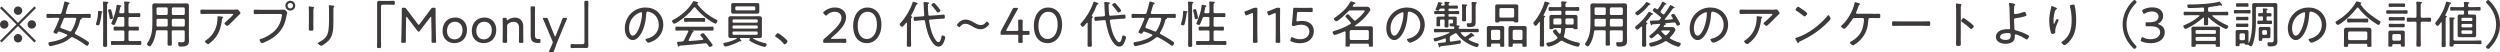
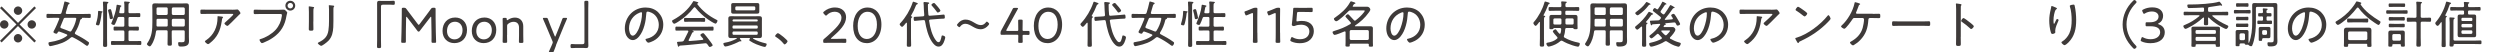
<svg xmlns="http://www.w3.org/2000/svg" id="_レイヤー_2" data-name="レイヤー_2" viewBox="0 0 692.21 14.51">
  <defs>
    <style>
      .cls-1 {
        fill: #3e3a39;
      }
    </style>
  </defs>
  <g id="_レイヤー_1-2" data-name="レイヤー_1">
    <g>
      <path class="cls-1" d="M.45,11.75l-.45-.45,4.55-4.54L0,2.23l.45-.45,4.54,4.55L9.52,1.78l.45.45-4.55,4.54,4.55,4.54-.45.45-4.54-4.55L.45,11.75ZM2.34,6.77c0,.63-.52,1.16-1.16,1.16s-1.18-.52-1.18-1.16.53-1.16,1.18-1.16,1.16.53,1.16,1.16ZM6.15,2.96c0,.62-.5,1.16-1.16,1.16s-1.16-.53-1.16-1.16.53-1.18,1.16-1.18,1.16.53,1.16,1.18ZM6.15,10.58c0,.63-.5,1.18-1.16,1.18s-1.16-.53-1.16-1.18.53-1.16,1.16-1.16,1.16.53,1.16,1.16ZM9.97,6.77c0,.63-.52,1.16-1.18,1.16s-1.16-.52-1.16-1.16.53-1.16,1.16-1.16,1.18.53,1.18,1.16Z" />
      <path class="cls-1" d="M23.2,3.87c.55,0,1.09-.03,1.64-.03.29,0,.29.14.29.56s0,.57-.29.57c-.55,0-1.09-.04-1.64-.04h-.39c-.1,0-.14.04-.11.13.01.13-.13.18-.21.22-.2.08-.24.13-.29.32-.29,1.19-.74,2.35-1.42,3.39-.03.07-.06.13-.06.21,0,.13.07.21.18.27,1.29.69,2.31,1.23,3.5,2.09.11.08.25.17.25.32,0,.27-.25.81-.55.81-.14,0-.31-.14-.42-.22-1.06-.8-2.31-1.56-3.5-2.14-.08-.03-.15-.06-.24-.06-.14,0-.25.07-.35.15-1.54,1.34-3.07,1.78-5.01,2.23-.14.03-.56.13-.67.13-.36,0-.49-.55-.49-.83s.24-.28.62-.34c1.5-.22,3.31-.74,4.5-1.7.06-.06.1-.1.1-.18,0-.1-.07-.15-.15-.2-.67-.29-1.35-.55-2.03-.78-.06-.01-.1-.03-.14-.03-.15,0-.24.08-.31.2-.08.17-.18.41-.39.41-.28,0-.83-.22-.83-.46,0-.11.15-.39.21-.49.42-.73,1.08-2.28,1.4-3.1.01-.03.03-.07.03-.11,0-.17-.14-.22-.28-.24h-1.33c-.55,0-1.09.04-1.64.04-.31,0-.31-.14-.31-.57s.01-.56.31-.56c.55,0,1.09.03,1.64.03h1.72c.28,0,.41-.07.5-.35.22-.66.62-2.12.74-2.79.03-.13.04-.32.21-.32.1,0,.6.15.73.2l.14.04c.22.07.41.13.41.28,0,.13-.13.18-.21.24-.2.1-.22.24-.28.43-.18.64-.36,1.29-.56,1.92-.01.04-.01.07-.01.1,0,.18.13.24.28.25h4.72ZM21.12,5.17c0-.17-.11-.22-.25-.24h-2.76c-.29,0-.41.07-.52.35-.29.69-.55,1.39-.85,2.07-.01.06-.03.1-.03.17,0,.15.11.24.25.29.76.27,1.53.55,2.27.87.08.03.13.06.21.06.17,0,.25-.08.34-.21.64-.99,1.08-2.07,1.33-3.24.01-.04.01-.08.01-.13Z" />
      <path class="cls-1" d="M28.06,3.1c.13.01.34.03.34.2,0,.06-.07.11-.11.13-.1.06-.15.08-.17.29-.06.59-.15,1.26-.28,1.85-.28,1.36-.39,1.46-.63,1.46-.18,0-.66-.08-.66-.32,0-.08.04-.2.07-.28.31-.94.53-2.12.53-3.11,0-.15,0-.31.21-.31.1,0,.59.07.7.1ZM28.55,1.85c0-.35-.01-.7-.04-1.05,0-.04-.01-.1-.01-.15,0-.2.14-.21.29-.21.18,0,.7.06.9.07.11.01.32.03.32.2,0,.1-.08.14-.2.22-.15.11-.17.31-.17.77v8.91c0,.63.03,1.27.03,1.91,0,.39-.14.48-.57.48s-.57-.11-.57-.49c0-.63.03-1.26.03-1.89V1.85ZM30.72,5.31c-.25,0-.32-.13-.35-.36-.1-.63-.21-1.27-.41-1.88-.03-.06-.04-.14-.04-.2,0-.25.49-.35.57-.35.28,0,.34.28.55,1.19.06.24.24,1.04.24,1.23,0,.27-.35.36-.56.36ZM34.43,8.81c0-.27-.11-.38-.39-.38h-.76c-.5,0-1.01.03-1.51.03-.32,0-.32-.15-.32-.55s0-.55.32-.55c.5,0,1.01.03,1.51.03h.76c.28,0,.39-.11.39-.39v-1.92c0-.28-.11-.39-.39-.39h-1.01c-.29,0-.41.07-.5.34-.18.49-.43,1.23-.69,1.67-.07.13-.14.21-.29.21-.2,0-.74-.17-.74-.41,0-.11.14-.35.18-.46.56-1.44,1.12-2.83,1.27-4.38.01-.15.01-.35.21-.35.1,0,.73.13.85.17.1.01.29.06.29.2,0,.08-.08.13-.15.17-.17.1-.18.18-.25.56-.03.21-.08.49-.18.91-.01.03-.01.07-.01.1,0,.18.14.25.31.25h.73c.27,0,.38-.1.38-.38v-1.56c0-.34,0-.69-.06-.98,0-.04-.01-.1-.01-.14,0-.17.11-.2.25-.2.11,0,.95.08,1.11.1.08.01.21.04.21.17,0,.1-.07.13-.2.21-.15.1-.17.28-.17.77v1.62c0,.27.11.38.39.38h1.05c.5,0,1.02-.03,1.53-.03.29,0,.31.13.31.55s-.01.55-.29.55c-.52,0-1.02-.03-1.54-.03h-1.05c-.28,0-.39.11-.39.39v1.92c0,.28.11.39.39.39h.63c.5,0,1.02-.03,1.53-.03.32,0,.32.15.32.55s0,.55-.32.55c-.5,0-1.01-.03-1.53-.03h-.63c-.28,0-.39.11-.39.38v2.17c0,.28.11.39.39.39h1.32c.5,0,1.02-.03,1.53-.03.31,0,.31.15.31.55s0,.55-.31.55c-.5,0-1.02-.03-1.53-.03h-4.71c-.52,0-1.02.03-1.54.03-.31,0-.31-.15-.31-.55s.01-.55.31-.55c.52,0,1.02.03,1.54.03h1.47c.28,0,.39-.11.39-.39v-2.17Z" />
      <path class="cls-1" d="M43.62,8.39c-.27,0-.39.08-.43.36-.18,1.34-.55,2.68-1.34,3.8-.11.15-.22.29-.41.29-.21,0-.76-.39-.76-.64,0-.1.08-.21.14-.29,1.26-1.86,1.37-3.59,1.37-5.77v-3.25c0-.42-.03-.84-.03-1.26,0-.57.25-.7.78-.7.38,0,.76.03,1.13.03h6.34c.36,0,.74-.03,1.12-.03.53,0,.78.13.78.7,0,.42-.01.84-.01,1.26v7.31c0,.35.03.7.03,1.04,0,.49-.04.97-.45,1.27-.48.38-1.28.38-1.86.38-.32,0-.7-.01-.7-.91,0-.22.07-.31.29-.31.24,0,.48.03.71.03.79,0,.83-.17.83-1.01v-1.92c0-.27-.11-.38-.39-.38h-2.82c-.27,0-.39.11-.39.38v1.39c0,.67.04,1.33.04,1.99,0,.45-.11.5-.6.5s-.6-.06-.6-.52c0-.66.03-1.32.03-1.98v-1.39c0-.27-.11-.38-.38-.38h-2.44ZM43.72,5.2c-.27,0-.38.11-.38.39v.64c0,.25-.01.5-.01.76.01.27.11.36.38.36h2.35c.27,0,.38-.11.38-.39v-1.37c0-.28-.11-.39-.38-.39h-2.34ZM46.44,2.42c0-.24-.14-.38-.38-.38h-2.34c-.24,0-.38.14-.38.38v1.34c0,.24.14.36.38.39h2.34c.24-.03.38-.15.38-.39v-1.34ZM50.78,4.16c.24-.03.36-.15.39-.39v-1.34c-.03-.24-.15-.38-.39-.38h-2.82c-.24,0-.36.14-.39.38v1.34c.03.24.15.36.39.39h2.82ZM47.57,6.96c.03.25.15.39.39.39h2.82c.24,0,.36-.14.39-.39v-1.37c-.03-.24-.15-.36-.39-.39h-2.82c-.24.03-.36.15-.39.39v1.37Z" />
      <path class="cls-1" d="M64.21,2.69c.43,0,.94,0,1.36-.06.04-.01.1-.01.14-.01.21,0,.32.17.5.38.13.15.36.43.36.66,0,.15-.18.28-.31.38-.15.13-1.06,1.06-1.27,1.27-.56.57-1.12,1.15-1.72,1.68-.08.08-.2.18-.32.18-.24,0-.81-.48-.81-.69,0-.11.22-.28.32-.38.27-.24,2.13-1.9,2.13-2.09,0-.2-.29-.17-.43-.17h-6.53c-.6,0-1.2.03-1.81.03-.34,0-.34-.2-.34-.59,0-.43-.01-.63.32-.63.62,0,1.22.03,1.82.03h6.58ZM61.52,4.62c.1.01.24.03.24.17,0,.07-.06.11-.1.15-.15.14-.17.28-.22.64l-.04.28c-.39,2.63-1.23,4.51-3.38,6.15-.11.08-.28.21-.42.21-.2,0-.87-.52-.87-.76,0-.11.14-.2.31-.31,2.17-1.46,3.19-3.7,3.19-6.28v-.24c0-.11.03-.15.14-.15.14,0,.99.1,1.15.13Z" />
      <path class="cls-1" d="M77.42,2.7c.52,0,1.18-.03,1.2-.03.35,0,.92.7.92.84s-.11.22-.21.83c-.42,2.63-1.51,4.55-3.74,6.08-.8.56-1.68,1.02-2.61,1.39-.13.04-.31.13-.45.13-.27,0-.67-.67-.67-.9,0-.15.13-.18.25-.22,1.48-.42,3.18-1.43,4.22-2.58.94-1.05,1.53-2.38,1.7-3.78.01-.06.03-.21.03-.28,0-.35-.35-.31-.71-.31h-5.03c-.58,0-1.15.04-1.72.04-.36,0-.36-.14-.36-.64,0-.43,0-.6.35-.6.59,0,1.16.04,1.75.04h5.08ZM81.74,1.57c0,.76-.62,1.36-1.36,1.36s-1.36-.6-1.36-1.36.6-1.36,1.36-1.36,1.36.62,1.36,1.36ZM79.62,1.57c0,.42.34.76.76.76s.76-.34.76-.76-.34-.76-.76-.76-.76.34-.76.76Z" />
      <path class="cls-1" d="M86.75,5.98c0,.7.03,1.39.03,2.09,0,.36-.14.43-.64.43s-.64-.07-.64-.43c0-.69.03-1.39.03-2.07v-2.72c0-.38,0-.77-.04-1.16-.01-.06-.01-.17-.01-.22,0-.1.04-.14.13-.14.14,0,.84.13,1.01.15.2.04.36.06.36.17,0,.08-.07.17-.13.22-.07.1-.08.55-.08.95v2.73ZM92.32,5.7c0,.62-.01,1.22-.04,1.82-.08,1.39-.32,2.66-1.29,3.71-.49.53-1.78,1.47-2.06,1.47-.18,0-.94-.53-.94-.74,0-.13.27-.24.36-.29,1.46-.73,2.33-1.55,2.58-3.22.13-.87.17-1.75.17-2.62v-3.12c0-.32,0-.6-.04-.92-.01-.06-.03-.17-.03-.21,0-.11.07-.14.17-.14.2,0,.84.08,1.06.11.1.01.28.03.28.18,0,.07-.07.13-.11.18-.1.1-.11.48-.11.7v3.1Z" />
      <path class="cls-1" d="M108.07.25c.29,0,.6-.04.87-.04.36,0,.38.18.38.56s0,.57-.39.57c-.25,0-.49-.04-.74-.04h-2.18c-.45,0-.52.2-.52.6v9.29c0,.55.03,1.11.03,1.65,0,.42-.1.48-.56.48-.53,0-.57-.08-.57-.53,0-.53.03-1.06.03-1.6V2.19c0-.43-.01-.87-.01-1.32,0-.5.17-.64.67-.64.18,0,.34.03.56.03h2.45Z" />
      <path class="cls-1" d="M112.38,8.85c-.01.77,0,2.06,0,2.58,0,.36-.07.43-.43.43h-.45c-.32,0-.41-.06-.41-.31,0-.28.07-1.79.08-2.73l.07-4.05c.03-.74.01-1.74.01-2.27,0-.29.08-.35.42-.35h.18c.36,0,.48.06.69.35.35.49.71.98,1.08,1.44l2.06,2.73c.11.14.18.21.25.21s.15-.07.25-.21l2.03-2.7c.36-.49.73-.97,1.08-1.47.22-.29.32-.35.69-.35h.2c.36,0,.43.07.43.43,0,.41-.01,1.48,0,2.19l.06,4.03c.01.95.08,2.47.08,2.75,0,.25-.08.31-.41.31h-.43c-.36,0-.43-.07-.43-.43s.03-1.75,0-2.56l-.07-4.02c0-.14-.03-.22-.08-.22s-.11.06-.18.14l-2.96,3.84c-.08.11-.14.15-.28.15s-.2-.06-.28-.15l-2.93-3.85c-.07-.08-.13-.13-.17-.13-.06,0-.08.07-.08.21l-.07,4.02Z" />
      <path class="cls-1" d="M129.31,8.26c0,2.28-1.46,3.68-3.5,3.68-1.86,0-3.28-1.27-3.28-3.38s1.3-3.71,3.52-3.71c1.83,0,3.26,1.3,3.26,3.4ZM123.77,8.59c0,1.43.88,2.31,2.07,2.31,1.27,0,2.23-.99,2.23-2.55,0-1.46-.91-2.33-2.09-2.33-1.44,0-2.21,1.11-2.21,2.56Z" />
      <path class="cls-1" d="M137.41,8.26c0,2.28-1.46,3.68-3.5,3.68-1.86,0-3.28-1.27-3.28-3.38s1.3-3.71,3.52-3.71c1.83,0,3.26,1.3,3.26,3.4ZM131.88,8.59c0,1.43.88,2.31,2.07,2.31,1.27,0,2.23-.99,2.23-2.55,0-1.46-.91-2.33-2.09-2.33-1.44,0-2.21,1.11-2.21,2.56Z" />
      <path class="cls-1" d="M140.39,9.69c0,.63.03,1.64.03,1.82,0,.29-.08.35-.42.35h-.41c-.34,0-.42-.06-.42-.35,0-.18.03-1.19.03-1.82v-2.56c0-.64-.03-1.65-.03-1.83,0-.29.08-.35.42-.35h.31c.34,0,.41.06.41.41,0,.18.03.25.1.25.04,0,.11-.03.21-.1.55-.39,1.22-.64,1.96-.64,1.43,0,2.3.98,2.3,2.4v2.44c0,.63.03,1.64.03,1.82,0,.29-.08.35-.42.35h-.39c-.34,0-.42-.06-.42-.35,0-.18.03-1.19.03-1.82v-2.07c0-.98-.52-1.6-1.5-1.6-.49,0-.99.15-1.48.53-.25.2-.32.32-.32.64v2.49Z" />
-       <path class="cls-1" d="M149.34,11.89c-.13.01-.24.01-.35.01-1.51,0-2.06-.6-2.06-2.2V3.94c0-.64-.03-1.65-.03-1.83,0-.29.08-.35.42-.35h.41c.34,0,.42.06.42.35,0,.18-.03,1.19-.03,1.83v5.67c0,.81.17,1.19.99,1.2.13,0,.28-.01.38-.01.14,0,.15.06.15.24v.49c0,.25-.06.34-.31.36Z" />
      <path class="cls-1" d="M153.97,12.56c-.2.48-.39,1.01-.59,1.54-.13.35-.21.41-.59.41h-.5c-.22,0-.32-.03-.32-.13,0-.06.03-.14.08-.25.29-.6.52-1.13.67-1.5l.22-.52c.07-.15.11-.28.11-.39s-.04-.24-.11-.39l-1.78-4.22c-.24-.59-.48-1.15-.77-1.78-.06-.13-.07-.2-.07-.25,0-.11.1-.14.32-.14h.53c.38,0,.45.06.57.41.24.63.45,1.19.67,1.75l1.15,2.82c.06.14.11.22.15.22.06,0,.1-.08.15-.22l1.13-2.8c.24-.56.45-1.12.67-1.77.13-.35.2-.41.57-.41h.46c.22,0,.32.03.32.14,0,.06-.01.13-.07.25-.29.66-.52,1.23-.76,1.76l-2.25,5.46Z" />
      <path class="cls-1" d="M159.23,13.28c-.31,0-.62.04-.88.04-.36,0-.38-.18-.38-.56s.01-.57.39-.57c.25,0,.5.04.76.04h2.17c.46,0,.53-.2.53-.6V2.34c0-.55-.03-1.11-.03-1.65,0-.42.1-.48.56-.48.53,0,.56.08.56.53,0,.53-.03,1.06-.03,1.6v9.01c0,.43.03.87.03,1.32,0,.49-.18.64-.67.64-.18,0-.35-.03-.57-.03h-2.44Z" />
      <path class="cls-1" d="M182.28,3.46c.92.92,1.37,2.09,1.37,3.39,0,1.92-1,3.56-2.7,4.45-.29.15-1.13.52-1.44.52s-.78-.66-.78-.91c0-.15.22-.17.35-.2,1.91-.41,3.33-1.79,3.33-3.81,0-1.62-.9-3.07-2.49-3.56-.13-.04-.46-.13-.59-.13-.36,0-.36.31-.38.57-.13,2.07-.63,4.66-1.99,6.3-.43.52-1.02,1.02-1.75,1.02-.8,0-1.44-.59-1.79-1.26-.29-.57-.42-1.32-.42-1.95,0-3.24,2.47-5.81,5.73-5.81,1.34,0,2.58.41,3.56,1.36ZM177.04,3.54c-1.81.73-2.87,2.38-2.87,4.31,0,.62.22,2.03,1.04,2.03.76,0,1.48-1.47,1.72-2.09.5-1.34.84-2.76.84-4.13,0-.15-.07-.28-.22-.28-.13,0-.39.11-.5.15Z" />
      <path class="cls-1" d="M192.33,2c-.11,0-.17.06-.24.13-1.19,1.51-2.45,2.68-4.08,3.74-.22.15-1.09.71-1.33.71-.25,0-.6-.52-.6-.76,0-.17.2-.24.36-.34,2.14-1.15,4.17-2.84,5.42-4.97.06-.11.1-.21.22-.21s.73.18.88.22c.17.06.39.07.39.25,0,.13-.14.15-.2.17-.07.01-.11.06-.11.13,0,.03.01.06.03.08,1.44,1.89,3.17,3.24,5.27,4.3.17.08.32.14.32.29,0,.24-.29.81-.55.81-.32,0-1.77-.95-2.09-1.18-1.26-.88-2.55-2.06-3.49-3.26-.06-.07-.13-.13-.22-.13ZM190.69,11.05s-.03.07-.03.11c0,.14.1.21.22.2,1.22-.08,2.44-.18,3.66-.32.1-.01.2-.07.2-.18s-.18-.31-.25-.38c-.24-.28-.59-.69-.59-.78,0-.21.55-.52.77-.52.13,0,.22.08.31.18.41.46.78.94,1.16,1.43.18.24,1.19,1.53,1.19,1.71,0,.24-.6.5-.8.5-.17,0-.24-.1-.46-.43-.07-.1-.15-.21-.25-.35-.13-.15-.24-.25-.45-.25-.15,0-2.33.25-3.43.35-1.78.17-2.86.27-3.7.31-.11.04-.11.06-.21.2-.03.06-.07.11-.14.11-.15,0-.18-.21-.25-.39-.03-.11-.18-.73-.18-.8,0-.13.03-.18.35-.18.35-.01.71-.03,1.06-.07.25-.03.38-.1.5-.32.42-.78.81-1.58,1.19-2.38.01-.04.03-.08.03-.13,0-.21-.21-.21-.27-.22h-1.34c-.57,0-1.13.03-1.71.03-.29,0-.28-.22-.28-.55s-.01-.56.29-.56c.56,0,1.12.03,1.7.03h6.61c.57,0,1.13-.03,1.7-.03.31,0,.29.24.29.56s.01.55-.28.55c-.57,0-1.13-.03-1.71-.03h-3.77s-.06.01-.06.04.01.06.06.07c.14.06.28.13.28.22,0,.11-.1.14-.2.15-.13.01-.18.04-.25.15-.31.67-.62,1.33-.97,1.98ZM191,6.01c-.45,0-.9.04-1.34.04-.29,0-.27-.31-.27-.59,0-.22-.01-.5.27-.5.45,0,.9.03,1.34.03h2.62c.46,0,.91-.03,1.36-.03.29,0,.27.32.27.57,0,.27.01.52-.28.52-.39,0-.9-.04-1.34-.04h-2.62Z" />
-       <path class="cls-1" d="M207.66,10.67c0-.11-.1-.14-.18-.15h-2.42c-.06.01-.2.01-.2.17,0,.06.06.14.1.18.13.13.34.36.34.46,0,.08-.07.13-.14.13-.08,0-.17-.04-.25-.04-.11,0-.5.21-.78.35-.81.41-2.68,1.11-3.28,1.11-.38,0-.56-.63-.56-.8,0-.18.18-.21.48-.27,1.12-.18,2.2-.56,3.19-1.09.03-.03.06-.06.06-.1,0-.07-.07-.08-.13-.1h-.27c-.39,0-.79.03-1.16.03-.45,0-.8-.07-.8-.6,0-.29.01-.59.01-.88v-3.11c0-.29-.01-.57-.01-.87,0-.53.32-.6.77-.6.39,0,.79.01,1.19.01h5.39c.39,0,.78-.01,1.18-.01.45,0,.78.07.78.6,0,.29-.01.57-.01.87v3.11c0,.29.01.57.01.85,0,.55-.32.63-.78.63-.39,0-.78-.03-1.18-.03h-.38c-.06.01-.13.03-.13.11,0,.04.03.07.06.1.91.55,2.33,1.02,3.36,1.25.17.03.36.07.36.28,0,.17-.22.74-.5.74-.42,0-1.92-.56-2.37-.74-.59-.25-1.25-.57-1.78-.94-.08-.04-.17-.1-.17-.21,0-.1.08-.22.14-.31.03-.04.06-.07.06-.13ZM210.24,3.29c0,.43-.27.5-.81.5-.22,0-.5-.01-.84-.01h-4.48c-.34,0-.69.01-1.04.01s-.62-.1-.62-.5c0-.18.01-.35.01-.53v-.9c0-.17-.01-.35-.01-.53,0-.42.29-.49.66-.49.32,0,.66.01,1,.01h4.48c.34,0,.66-.01.98-.01.38,0,.67.06.67.49v1.96ZM209.81,5.67c0-.17-.11-.29-.28-.29h-6.43c-.17,0-.28.13-.28.29v.32c0,.17.11.28.28.28h6.43c.17,0,.28-.11.28-.28v-.32ZM203.1,7.06c-.17,0-.28.13-.28.29v.28c0,.17.11.29.28.29h6.43c.17,0,.28-.13.28-.29v-.28c0-.17-.11-.29-.28-.29h-6.43ZM203.15,8.71c-.21,0-.34.14-.34.34v.25c0,.2.13.34.34.34h6.32c.2,0,.34-.14.34-.34v-.25c0-.2-.14-.34-.34-.34h-6.32ZM203.59,2.52c0,.2.14.34.34.34h4.86c.2,0,.34-.14.34-.34v-.41c0-.21-.14-.34-.34-.34h-4.86c-.2,0-.34.13-.34.34v.41Z" />
+       <path class="cls-1" d="M207.66,10.67c0-.11-.1-.14-.18-.15h-2.42c-.06.01-.2.01-.2.17,0,.06.06.14.1.18.13.13.34.36.34.46,0,.08-.07.13-.14.13-.08,0-.17-.04-.25-.04-.11,0-.5.21-.78.35-.81.41-2.68,1.11-3.28,1.11-.38,0-.56-.63-.56-.8,0-.18.18-.21.48-.27,1.12-.18,2.2-.56,3.19-1.09.03-.03.06-.06.06-.1,0-.07-.07-.08-.13-.1h-.27c-.39,0-.79.03-1.16.03-.45,0-.8-.07-.8-.6,0-.29.01-.59.01-.88v-3.11c0-.29-.01-.57-.01-.87,0-.53.32-.6.77-.6.39,0,.79.01,1.19.01h5.39c.39,0,.78-.01,1.18-.01.45,0,.78.07.78.6,0,.29-.01.57-.01.87v3.11c0,.29.01.57.01.85,0,.55-.32.63-.78.63-.39,0-.78-.03-1.18-.03h-.38c-.06.01-.13.03-.13.11,0,.04.03.07.06.1.91.55,2.33,1.02,3.36,1.25.17.03.36.07.36.28,0,.17-.22.74-.5.74-.42,0-1.92-.56-2.37-.74-.59-.25-1.25-.57-1.78-.94-.08-.04-.17-.1-.17-.21,0-.1.08-.22.14-.31.03-.04.06-.07.06-.13ZM210.24,3.29c0,.43-.27.5-.81.5-.22,0-.5-.01-.84-.01h-4.48c-.34,0-.69.01-1.04.01s-.62-.1-.62-.5c0-.18.01-.35.01-.53v-.9c0-.17-.01-.35-.01-.53,0-.42.29-.49.66-.49.32,0,.66.01,1,.01h4.48c.34,0,.66-.01.98-.01.38,0,.67.06.67.49v1.96ZM209.81,5.67c0-.17-.11-.29-.28-.29h-6.43c-.17,0-.28.13-.28.29c0,.17.11.28.28.28h6.43c.17,0,.28-.11.28-.28v-.32ZM203.1,7.06c-.17,0-.28.13-.28.29v.28c0,.17.11.29.28.29h6.43c.17,0,.28-.13.28-.29v-.28c0-.17-.11-.29-.28-.29h-6.43ZM203.15,8.71c-.21,0-.34.14-.34.34v.25c0,.2.13.34.34.34h6.32c.2,0,.34-.14.34-.34v-.25c0-.2-.14-.34-.34-.34h-6.32ZM203.59,2.52c0,.2.14.34.34.34h4.86c.2,0,.34-.14.34-.34v-.41c0-.21-.14-.34-.34-.34h-4.86c-.2,0-.34.13-.34.34v.41Z" />
      <path class="cls-1" d="M218.06,11.42c0,.24-.55.88-.81.88-.13,0-.21-.11-.28-.21-.59-.73-1.32-1.36-2.13-1.86-.1-.07-.22-.13-.22-.27,0-.22.56-.78.76-.78.35,0,2.69,1.9,2.69,2.24Z" />
      <path class="cls-1" d="M231.96,10.74c.39,0,.94,0,1.36-.01.32-.01.58-.01.66-.01.29,0,.35.08.35.42v.31c0,.34-.06.42-.35.42-.07,0-.31,0-.6-.01-.43-.01-1.01-.01-1.42-.01h-1.74c-.38,0-.9,0-1.3.01-.31.01-.56.01-.64.01-.29,0-.35-.08-.35-.42v-.1c0-.35.04-.42.34-.66.24-.18.48-.39.69-.59,2.44-2.19,4.03-3.7,4.03-5.18,0-.98-.7-1.67-1.92-1.67-.85,0-1.58.39-2.07.88-.13.13-.21.2-.29.2s-.17-.07-.31-.21l-.29-.32c-.11-.13-.18-.21-.18-.29,0-.1.07-.18.21-.31.76-.67,1.82-1.13,3.05-1.13,1.99,0,3.08,1.2,3.08,2.68,0,2-1.68,3.66-4.06,5.73-.11.1-.15.15-.15.2,0,.06.08.08.25.08h1.67Z" />
      <path class="cls-1" d="M244.05,6.78c0,3.26-1.83,5.17-4.03,5.17s-3.8-1.67-3.8-4.79c0-2.8,1.43-5.08,4.01-5.08,2.06,0,3.82,1.58,3.82,4.71ZM237.48,7.19c0,2.35,1.06,3.61,2.54,3.61,1.57,0,2.79-1.53,2.79-3.98s-1.13-3.56-2.58-3.56c-1.85,0-2.75,1.81-2.75,3.92Z" />
      <path class="cls-1" d="M251.1,6.42c0-.06-.03-.14-.11-.14-.06,0-.07.01-.11.04-.18.22-.85,1.11-1.11,1.11-.22,0-.67-.49-.67-.71,0-.14.15-.28.25-.38,1.41-1.51,2.62-3.54,3.29-5.5.04-.13.1-.38.27-.38.08,0,.63.21.91.31.04.01.08.03.11.04.08.04.2.1.2.21,0,.1-.13.15-.21.18-.22.08-.24.14-.34.39-.36.95-.81,1.88-1.33,2.75-.01.03-.01.04-.01.07,0,.08.06.11.13.13.1.01.22.04.22.17,0,.08-.07.11-.18.2-.15.1-.17.29-.17.76v4.97c0,.62.04,1.22.04,1.83,0,.43-.13.48-.6.48-.5,0-.6-.06-.6-.48,0-.62.03-1.23.03-1.83v-4.2ZM257.26,5.81c.27,1.81.81,4.13,2.02,5.55.14.15.35.32.56.32.34,0,.48-.29.57-.55.14-.35.22-.7.29-1.06.03-.14.06-.25.22-.25.15,0,.8.14.8.53,0,.31-.31,1.18-.45,1.46-.31.62-.69,1.09-1.42,1.09-.8,0-1.42-.76-1.83-1.36-1.05-1.55-1.58-3.8-1.89-5.63-.04-.25-.15-.35-.42-.35l-1.12.1c-.28.03-1.22.13-1.3.13-.21,0-.31-.13-.31-.84,0-.29.13-.29.67-.31.21,0,.48-.01.84-.04l1.08-.08c.2-.01.34-.13.34-.34v-.08c-.1-1.01-.11-1.67-.15-2.69,0-.18-.06-.55-.06-.62,0-.15.08-.24.25-.24.07,0,.62.06.74.07.41.06.59.06.59.25,0,.13-.13.17-.22.21-.14.06-.14.14-.14.38,0,.87.04,1.72.13,2.58.03.25.15.34.41.32l2.56-.2c.24-.01,1.19-.13,1.3-.13.29,0,.29.53.29.74,0,.38-.06.39-.66.41-.21.01-.49.01-.87.04l-2.51.2c-.17.01-.32.1-.32.31v.08ZM259.66,3.47c-.14,0-.21-.1-.28-.21-.41-.57-.84-1.12-1.32-1.64-.07-.07-.17-.17-.17-.27,0-.22.5-.52.7-.52.11,0,.2.06.27.14.32.35.56.62.83.94.25.31.7.87.7,1.04,0,.24-.53.52-.73.52Z" />
      <path class="cls-1" d="M273.87,6.63c0,.08-.06.18-.15.31-.57.71-1.3,1.16-2.2,1.16-.83,0-1.47-.32-2.12-.69-.73-.41-1.36-.83-2.14-.83-.52,0-1,.27-1.34.71-.13.15-.21.24-.29.24-.07,0-.15-.06-.29-.17l-.15-.13c-.15-.13-.22-.21-.22-.31,0-.08.06-.17.17-.31.56-.74,1.29-1.19,2.21-1.19.83,0,1.5.34,2.12.69.71.41,1.36.84,2.12.84.55,0,1.01-.28,1.36-.73.13-.15.21-.24.29-.24s.17.07.29.18l.15.14c.14.13.21.21.21.31Z" />
      <path class="cls-1" d="M283.14,9.99c0,.63.03,1.34.03,1.53,0,.29-.08.35-.42.35h-.41c-.34,0-.42-.06-.42-.35,0-.18.03-.9.03-1.53,0-.32-.06-.38-.38-.38h-2.24c-.74,0-1.76.03-1.95.03-.29,0-.35-.08-.35-.42v-.08c0-.35.04-.46.22-.77.29-.5.57-1.04.84-1.55l1.34-2.49c.31-.56.62-1.15.91-1.76.15-.34.25-.39.62-.39h.6c.22,0,.32.03.32.13,0,.06-.03.13-.1.25-.42.71-.77,1.37-1.12,2.03l-1.96,3.61c-.06.11-.08.18-.08.24,0,.1.1.13.31.13h2.63c.32,0,.38-.06.38-.38,0-1.02-.03-2.23-.03-2.41,0-.29.08-.35.42-.35h.41c.34,0,.42.06.42.35,0,.18-.03,1.39-.03,2.41,0,.32.06.38.38.38.45,0,1.02-.01,1.21-.01.29,0,.35.08.35.42v.27c0,.34-.06.42-.35.42-.18,0-.76-.03-1.21-.03-.32,0-.38.06-.38.38Z" />
      <path class="cls-1" d="M294.08,6.78c0,3.26-1.83,5.17-4.03,5.17s-3.8-1.67-3.8-4.79c0-2.8,1.43-5.08,4.01-5.08,2.06,0,3.82,1.58,3.82,4.71ZM287.52,7.19c0,2.35,1.06,3.61,2.54,3.61,1.57,0,2.79-1.53,2.79-3.98s-1.13-3.56-2.58-3.56c-1.85,0-2.75,1.81-2.75,3.92Z" />
      <path class="cls-1" d="M301.14,6.42c0-.06-.03-.14-.11-.14-.06,0-.07.01-.11.04-.18.22-.85,1.11-1.11,1.11-.22,0-.67-.49-.67-.71,0-.14.15-.28.25-.38,1.41-1.51,2.62-3.54,3.29-5.5.04-.13.1-.38.27-.38.08,0,.63.21.91.31.04.01.08.03.11.04.08.04.2.1.2.21,0,.1-.13.15-.21.18-.22.08-.24.14-.34.39-.36.95-.81,1.88-1.33,2.75-.01.03-.01.04-.01.07,0,.08.06.11.13.13.1.01.22.04.22.17,0,.08-.07.11-.18.2-.15.1-.17.29-.17.76v4.97c0,.62.04,1.22.04,1.83,0,.43-.13.48-.6.48-.5,0-.6-.06-.6-.48,0-.62.03-1.23.03-1.83v-4.2ZM307.3,5.81c.27,1.81.81,4.13,2.02,5.55.14.15.35.32.56.32.34,0,.48-.29.57-.55.14-.35.22-.7.29-1.06.03-.14.06-.25.22-.25.15,0,.8.14.8.53,0,.31-.31,1.18-.45,1.46-.31.62-.69,1.09-1.42,1.09-.8,0-1.42-.76-1.83-1.36-1.05-1.55-1.58-3.8-1.89-5.63-.04-.25-.15-.35-.42-.35l-1.12.1c-.28.03-1.22.13-1.3.13-.21,0-.31-.13-.31-.84,0-.29.13-.29.67-.31.21,0,.48-.01.84-.04l1.08-.08c.2-.01.34-.13.34-.34v-.08c-.1-1.01-.11-1.67-.15-2.69,0-.18-.06-.55-.06-.62,0-.15.08-.24.25-.24.07,0,.62.06.74.07.41.06.59.06.59.25,0,.13-.13.17-.22.21-.14.06-.14.14-.14.38,0,.87.04,1.72.13,2.58.03.25.15.34.41.32l2.56-.2c.24-.01,1.19-.13,1.3-.13.29,0,.29.53.29.74,0,.38-.06.39-.66.41-.21.01-.49.01-.87.04l-2.51.2c-.17.01-.32.1-.32.31v.08ZM309.7,3.47c-.14,0-.21-.1-.28-.21-.41-.57-.84-1.12-1.32-1.64-.07-.07-.17-.17-.17-.27,0-.22.5-.52.7-.52.11,0,.2.06.27.14.32.35.56.62.83.94.25.31.7.87.7,1.04,0,.24-.53.52-.73.52Z" />
      <path class="cls-1" d="M323.64,3.87c.55,0,1.09-.03,1.64-.03.29,0,.29.14.29.56s0,.57-.29.57c-.55,0-1.09-.04-1.64-.04h-.39c-.1,0-.14.04-.11.13.01.13-.13.18-.21.22-.2.08-.24.13-.29.32-.29,1.19-.74,2.35-1.42,3.39-.03.07-.06.13-.06.21,0,.13.07.21.18.27,1.29.69,2.31,1.23,3.5,2.09.11.08.25.17.25.32,0,.27-.25.81-.55.81-.14,0-.31-.14-.42-.22-1.06-.8-2.31-1.56-3.5-2.14-.08-.03-.15-.06-.24-.06-.14,0-.25.07-.35.15-1.54,1.34-3.07,1.78-5.01,2.23-.14.03-.56.13-.67.13-.36,0-.49-.55-.49-.83s.24-.28.62-.34c1.5-.22,3.31-.74,4.5-1.7.06-.06.1-.1.1-.18,0-.1-.07-.15-.15-.2-.67-.29-1.35-.55-2.03-.78-.06-.01-.1-.03-.14-.03-.15,0-.24.08-.31.2-.08.17-.18.41-.39.41-.28,0-.83-.22-.83-.46,0-.11.15-.39.21-.49.42-.73,1.08-2.28,1.4-3.1.01-.03.03-.07.03-.11,0-.17-.14-.22-.28-.24h-1.33c-.55,0-1.09.04-1.64.04-.31,0-.31-.14-.31-.57s.01-.56.31-.56c.55,0,1.09.03,1.64.03h1.72c.28,0,.41-.07.5-.35.22-.66.62-2.12.74-2.79.03-.13.04-.32.21-.32.1,0,.6.15.73.2l.14.04c.22.07.41.13.41.28,0,.13-.13.18-.21.24-.2.1-.22.24-.28.43-.18.64-.36,1.29-.56,1.92-.01.04-.01.07-.01.1,0,.18.13.24.28.25h4.72ZM321.55,5.17c0-.17-.11-.22-.25-.24h-2.76c-.29,0-.41.07-.52.35-.29.69-.55,1.39-.85,2.07-.01.06-.03.1-.03.17,0,.15.11.24.25.29.76.27,1.53.55,2.27.87.08.03.13.06.21.06.17,0,.25-.08.34-.21.64-.99,1.08-2.07,1.33-3.24.01-.04.01-.08.01-.13Z" />
      <path class="cls-1" d="M328.49,3.1c.13.01.34.03.34.2,0,.06-.07.11-.11.13-.1.06-.15.08-.17.29-.06.59-.15,1.26-.28,1.85-.28,1.36-.39,1.46-.63,1.46-.18,0-.66-.08-.66-.32,0-.08.04-.2.07-.28.31-.94.53-2.12.53-3.11,0-.15,0-.31.21-.31.1,0,.59.07.7.1ZM328.98,1.85c0-.35-.01-.7-.04-1.05,0-.04-.01-.1-.01-.15,0-.2.14-.21.29-.21.18,0,.7.06.9.07.11.01.32.03.32.2,0,.1-.08.14-.2.22-.15.11-.17.31-.17.77v8.91c0,.63.03,1.27.03,1.91,0,.39-.14.48-.57.48s-.57-.11-.57-.49c0-.63.03-1.26.03-1.89V1.85ZM331.15,5.31c-.25,0-.32-.13-.35-.36-.1-.63-.21-1.27-.41-1.88-.03-.06-.04-.14-.04-.2,0-.25.49-.35.57-.35.28,0,.34.28.55,1.19.06.24.24,1.04.24,1.23,0,.27-.35.36-.56.36ZM334.87,8.81c0-.27-.11-.38-.39-.38h-.76c-.5,0-1.01.03-1.51.03-.32,0-.32-.15-.32-.55s0-.55.32-.55c.5,0,1.01.03,1.51.03h.76c.28,0,.39-.11.39-.39v-1.92c0-.28-.11-.39-.39-.39h-1.01c-.29,0-.41.07-.5.34-.18.49-.43,1.23-.69,1.67-.07.13-.14.21-.29.21-.2,0-.74-.17-.74-.41,0-.11.14-.35.18-.46.56-1.44,1.12-2.83,1.27-4.38.01-.15.01-.35.21-.35.1,0,.73.13.85.17.1.01.29.06.29.2,0,.08-.08.13-.15.17-.17.1-.18.18-.25.56-.03.21-.08.49-.18.91-.01.03-.01.07-.01.1,0,.18.14.25.31.25h.73c.27,0,.38-.1.38-.38v-1.56c0-.34,0-.69-.06-.98,0-.04-.01-.1-.01-.14,0-.17.11-.2.25-.2.11,0,.95.08,1.11.1.08.01.21.04.21.17,0,.1-.07.13-.2.21-.15.1-.17.28-.17.77v1.62c0,.27.11.38.39.38h1.05c.5,0,1.02-.03,1.53-.03.29,0,.31.13.31.55s-.01.55-.29.55c-.52,0-1.02-.03-1.54-.03h-1.05c-.28,0-.39.11-.39.39v1.92c0,.28.11.39.39.39h.63c.5,0,1.02-.03,1.53-.03.32,0,.32.15.32.55s0,.55-.32.55c-.5,0-1.01-.03-1.53-.03h-.63c-.28,0-.39.11-.39.38v2.17c0,.28.11.39.39.39h1.32c.5,0,1.02-.03,1.53-.03.31,0,.31.15.31.55s0,.55-.31.55c-.5,0-1.02-.03-1.53-.03h-4.71c-.52,0-1.02.03-1.54.03-.31,0-.31-.15-.31-.55s.01-.55.31-.55c.52,0,1.02.03,1.54.03h1.47c.28,0,.39-.11.39-.39v-2.17Z" />
      <path class="cls-1" d="M348.15,9.06c0,.41,0,.97.01,1.44.01.46.03.92.03,1.01,0,.29-.08.35-.42.35h-.45c-.34,0-.42-.06-.42-.35,0-.1.01-.5.03-.99s.01-1.05.01-1.46V3.95c0-.24-.03-.34-.15-.34-.06,0-.14.01-.24.06-.45.17-.88.35-1.23.52-.13.06-.21.08-.28.08-.13,0-.18-.1-.27-.31l-.13-.34c-.04-.11-.07-.2-.07-.27,0-.13.1-.2.32-.27.59-.21,1.37-.5,1.93-.76.32-.14.46-.18.81-.18h.11c.36,0,.42.07.42.43,0,.48-.03,1.75-.03,2.37v4.1Z" />
      <path class="cls-1" d="M354.44,9.06c0,.41,0,.97.01,1.44.01.46.03.92.03,1.01,0,.29-.08.35-.42.35h-.45c-.34,0-.42-.06-.42-.35,0-.1.01-.5.03-.99s.01-1.05.01-1.46V3.95c0-.24-.03-.34-.15-.34-.06,0-.14.01-.24.06-.45.17-.88.35-1.23.52-.13.06-.21.08-.28.08-.13,0-.18-.1-.27-.31l-.13-.34c-.04-.11-.07-.2-.07-.27,0-.13.1-.2.32-.27.59-.21,1.37-.5,1.93-.76.32-.14.46-.18.81-.18h.11c.36,0,.42.07.42.43,0,.48-.03,1.75-.03,2.37v4.1Z" />
      <path class="cls-1" d="M360.54,5.8c1.78,0,3.24.92,3.24,2.8,0,1.57-1.02,3.36-3.92,3.36-.84,0-1.68-.18-2.31-.48-.21-.1-.29-.18-.29-.31,0-.07.01-.15.07-.28l.14-.34c.08-.21.14-.31.24-.31.04,0,.13.04.28.13.53.31,1.25.49,1.96.49,1.83,0,2.59-1.05,2.59-2.17s-.9-1.85-2.31-1.85c-.63,0-1.2.11-1.67.31-.14.06-.21.08-.31.08-.07,0-.15-.01-.29-.07-.22-.08-.28-.13-.28-.27,0-.06,0-.11.01-.18.06-.43.1-.84.14-1.26l.15-1.65c.04-.52.06-.83.08-1.23.01-.34.07-.42.36-.42.18,0,1.25.03,1.93.03h.73c.69,0,1.85-.03,2.03-.03.29,0,.35.08.35.42v.36c0,.32-.06.41-.31.41-.28,0-1.39-.03-2.07-.03h-1.5c-.36,0-.42.06-.46.42l-.15,1.85v.13c0,.17.03.22.15.22.06,0,.13-.01.21-.03.35-.07.77-.11,1.2-.11Z" />
      <path class="cls-1" d="M378.72,12.1h-4.72c-.18,0-.27.08-.28.27,0,.08.01.17.01.24,0,.27-.13.29-.6.29s-.59-.03-.59-.29c0-.29.03-.59.03-.9v-2.75c-.01-.08-.01-.27-.22-.27-.04,0-.08.01-.13.03-.45.2-2.28.95-2.68.95-.28,0-.57-.5-.57-.76,0-.17.07-.22.56-.38,1.62-.49,2.88-.98,4.34-1.86.1-.06.17-.14.17-.27,0-.08-.04-.15-.1-.22-.42-.49-.81-.92-1.27-1.4-.07-.06-.14-.15-.14-.24,0-.21.46-.6.69-.6.13,0,.36.27.46.36.42.42.8.84,1.18,1.27.07.08.15.15.28.15.1,0,.17-.04.24-.1.84-.66,1.64-1.39,2.28-2.23.07-.08.21-.28.21-.38,0-.13-.18-.14-.5-.14h-3.42c-.31,0-.41.06-.62.27-.49.53-2.75,2.75-3.36,2.75-.24,0-.63-.39-.63-.67,0-.18.18-.28.35-.39,1.5-1.04,3.12-2.42,4.02-4.05.07-.13.21-.42.39-.42.08,0,.52.15.64.2.21.07.56.15.56.34,0,.13-.2.15-.29.18-.11.03-.17.11-.27.28-.04.08-.21.29-.21.36,0,.14.14.15.18.15h2.68c.38,0,.74-.01,1.12-.01.64,0,.91.55.91.81,0,.21-.32.66-.45.83-1.02,1.43-2.33,2.62-3.77,3.57-.04.03-.06.06-.06.11,0,.07.07.1.13.1h3.05c.35,0,.7-.01,1.05-.01.41,0,.76.07.76.57,0,.25-.01.5-.01.77v3.12c0,.29.03.62.03.9,0,.27-.1.29-.59.29-.45,0-.57-.03-.57-.28,0-.1,0-.2.01-.29-.01-.18-.11-.27-.28-.27ZM378.62,11.08c.24-.03.36-.15.39-.39v-1.98c-.03-.24-.15-.36-.39-.39h-4.52c-.24,0-.36.17-.39.39v1.98c.03.22.15.39.39.39h4.52Z" />
      <path class="cls-1" d="M393.12,3.46c.92.92,1.37,2.09,1.37,3.39,0,1.92-1,3.56-2.7,4.45-.29.15-1.13.52-1.44.52s-.78-.66-.78-.91c0-.15.22-.17.35-.2,1.91-.41,3.33-1.79,3.33-3.81,0-1.62-.9-3.07-2.49-3.56-.13-.04-.46-.13-.59-.13-.36,0-.36.31-.38.57-.13,2.07-.63,4.66-1.99,6.3-.43.52-1.02,1.02-1.75,1.02-.8,0-1.44-.59-1.79-1.26-.29-.57-.42-1.32-.42-1.95,0-3.24,2.47-5.81,5.73-5.81,1.34,0,2.58.41,3.56,1.36ZM387.88,3.54c-1.81.73-2.87,2.38-2.87,4.31,0,.62.22,2.03,1.04,2.03.76,0,1.48-1.47,1.72-2.09.5-1.34.84-2.76.84-4.13,0-.15-.07-.28-.22-.28-.13,0-.39.11-.5.15Z" />
-       <path class="cls-1" d="M401.42,10.38v.8c0,.2.08.35.31.35h.07c.28-.04,2.37-.39,2.44-.39.21,0,.25.31.25.46,0,.27-.04.41-.32.48-1.22.27-3.64.55-4.96.69-.32.04-.38.04-.45.17-.04.08-.07.17-.18.17s-.14-.13-.25-.45c-.01-.06-.07-.2-.11-.32-.03-.11-.07-.25-.07-.29,0-.15.07-.14.84-.21.25-.01.6-.06,1.04-.1.22-.03.31-.13.31-.36v-.48s0-.28-.22-.28c-.04,0-.08.01-.13.03-.43.17-2.26.83-2.62.83s-.42-.66-.42-.71c0-.21.17-.22.48-.28,1.25-.25,2.73-.8,3.87-1.39.03-.01.06-.04.06-.08,0-.07-.06-.08-.13-.1h-2.23c-.55,0-1.11.03-1.65.03-.29,0-.31-.13-.31-.48s.01-.49.31-.49c.55,0,1.11.03,1.65.03h3.39c.18,0,.28-.07.28-.27,0-.07-.01-.13-.01-.2-.03-.18-.13-.24-.29-.24-.15.01-.29.01-.45.01-.39,0-.56-.01-.56-.55,0-.28.07-.28.18-.28h.45c.34,0,.34-.08.34-.39v-.35c0-.22-.1-.34-.34-.34h-.57c-.27,0-.38.11-.38.39-.01.46.03.94.03,1.41,0,.38-.13.41-.55.41-.48,0-.56-.06-.56-.45,0-.48.04-.95.04-1.41,0-.25-.15-.35-.39-.35h-.5c-.28,0-.39.11-.39.39v.35c0,.29.03.59.03.88,0,.27-.1.28-.52.28-.38,0-.52-.01-.52-.25,0-.31.03-.6.03-.91v-.6c0-.25-.01-.43-.01-.59,0-.36.39-.36.67-.36.32,0,.64.01.97.01h.35c.21,0,.29-.08.29-.29v-.15c0-.2-.08-.28-.29-.28h-.74c-.53,0-1.08.03-1.61.03-.28,0-.28-.18-.28-.46s.01-.42.28-.42c.55,0,1.08.03,1.61.03h.74c.21,0,.29-.08.29-.28v-.13c0-.2-.08-.28-.29-.28h-.8c-.21,0-.28.06-.38.24-.08.18-.15.36-.36.36-.14,0-.7-.13-.7-.38,0-.07.03-.11.07-.18.22-.42.49-1.18.62-1.65.03-.1.04-.18.17-.18.08,0,.38.07.48.08.36.07.56.1.56.24,0,.08-.13.13-.2.14-.08.03-.11.07-.14.14-.03.11-.04.14-.04.17,0,.14.1.18.21.2h.48c.21-.03.32-.08.32-.32,0-.15-.01-.29-.04-.43,0-.06-.01-.1-.01-.14,0-.14.11-.17.22-.17.18,0,.71.04.92.06.1.01.28.03.28.17,0,.08-.06.11-.17.18-.13.1-.14.2-.14.34-.01.24.11.32.32.32h.53c.49,0,.98-.03,1.47-.03.28,0,.28.13.28.45,0,.29,0,.43-.28.43-.49,0-.98-.03-1.47-.03h-.59c-.2,0-.28.08-.28.28v.13c0,.2.08.28.28.28h.83c.53,0,1.07-.03,1.61-.03.29,0,.27.2.27.48,0,.22.01.41-.27.41-.55,0-1.08-.03-1.61-.03h-.83c-.2,0-.28.08-.28.28v.15c0,.21.08.29.28.29h.36c.32,0,.64-.03.97-.03.27,0,.69.01.69.36,0,.15-.01.32-.01.56v.49c0,.17.01.34.01.5,0,.1-.01.18-.04.28,0,.04-.01.07-.01.1,0,.1.06.14.15.15.42.03.73.03.73.2,0,.08-.08.11-.18.18-.08.06-.15.2-.15.29,0,.22.18.29.38.29h3.25c.55,0,1.09-.03,1.64-.03.29,0,.31.11.31.49s-.01.48-.31.48c-.55,0-1.09-.03-1.64-.03h-2.84c-.11.01-.21.04-.21.17,0,.06.03.1.06.13.25.31.53.59.84.85.1.07.18.13.29.13s.2-.04.29-.1c.43-.28.78-.49,1.18-.84.07-.06.15-.15.24-.15.11,0,.27.15.48.35.06.06.13.13.2.18.07.07.22.2.22.31,0,.08-.07.13-.15.13-.04,0-.06,0-.1-.01-.03,0-.08-.01-.11-.01-.08,0-.13.03-.2.07-.28.21-.59.41-.9.59-.07.04-.13.1-.13.2,0,.08.06.14.13.18.81.45,1.43.71,2.34.94.17.04.32.08.32.28s-.18.74-.52.74c-.39,0-1.77-.6-2.16-.81-1.34-.69-2.52-1.64-3.4-2.87-.07-.1-.14-.17-.28-.17-.08,0-.14.03-.21.07-.35.22-.7.41-1.06.6-.27.14-.32.27-.32.55ZM404.83,2.23c0-.25,0-.5-.04-.74-.01-.06-.01-.1-.01-.14,0-.14.11-.17.22-.17.21,0,.8.06,1.05.08.1,0,.2.04.2.15,0,.1-.06.13-.18.21-.18.14-.17.29-.17,1.21v1.22c0,.48.03.95.03,1.44,0,.39-.11.42-.55.42s-.57-.03-.57-.42c0-.48.03-.97.03-1.44v-1.82ZM407.5,1.61c0-.29-.01-.57-.04-.8,0-.04-.01-.07-.01-.11,0-.14.13-.17.24-.17.17,0,.34.03.5.04.43.04.76.01.76.21,0,.1-.1.14-.2.2-.15.1-.17.22-.17.73v3.73c0,1.39.18,2.06-1.75,2.06-.35,0-.71.07-.71-.83,0-.18.07-.25.25-.25.1,0,.31.03.53.03.6,0,.6-.2.6-.87V1.61Z" />
-       <path class="cls-1" d="M415.37,12.38c0-.22-.1-.32-.32-.32h-1.88c-.22,0-.32.08-.32.32v.27c0,.31-.13.32-.59.32s-.59-.01-.59-.32c0-.36.01-.74.01-1.11v-2.8c0-.29-.01-.59-.01-.88,0-.48.15-.66.63-.66.27,0,.55.01.81.01h1.96c.27,0,.53-.01.8-.01.45,0,.64.15.64.62,0,.31-.03.62-.03.92v2.8c0,.36.03.73.03,1.11,0,.31-.14.32-.57.32-.39,0-.57,0-.57-.29v-.29ZM415,11.07c.22-.03.38-.15.38-.39v-2.03c0-.24-.15-.36-.38-.39h-1.79c-.24.03-.38.15-.38.39v2.03c0,.24.14.36.38.39h1.79ZM415.6,5.88c-.34,0-.42.03-.49.21-.04.13-.42.13-.53.13-.42,0-.59-.01-.59-.35,0-.31.01-.62.01-.92v-2.41c0-.25-.01-.5-.01-.76,0-.49.27-.57.8-.57.21,0,.48.01.77.01h3.25c.29,0,.56-.01.77-.01.53,0,.81.08.81.57,0,.25-.01.5-.01.76v2.41c0,.31.01.6.01.91,0,.34-.17.36-.59.36-.48,0-.52-.04-.59-.2-.06-.15-.32-.15-.45-.14h-3.17ZM415.16,4.5c0,.24.14.38.38.38h3.31c.24,0,.36-.14.39-.38v-1.88c0-.24-.15-.39-.39-.39h-3.31c-.24.03-.38.15-.38.39v1.88ZM421.54,12.38c0-.24-.1-.32-.32-.32h-2.05c-.22,0-.32.08-.32.32v.27c0,.31-.13.32-.59.32s-.59-.01-.59-.32c0-.36.01-.74.01-1.11v-2.8c0-.29-.01-.59-.01-.88,0-.48.15-.66.63-.66.28,0,.55.01.81.01h2.16c.27,0,.53-.01.8-.01.49,0,.64.17.64.66,0,.29-.01.59-.01.88v2.8c0,.36.01.74.01,1.11,0,.31-.14.32-.59.32-.48,0-.59-.01-.59-.32v-.27ZM421.18,11.07c.22,0,.38-.15.38-.39v-2.03c0-.22-.15-.39-.38-.39h-1.95c-.24.03-.39.15-.39.39v2.03c.03.24.14.36.39.39h1.95Z" />
      <path class="cls-1" d="M425.19,7.17c-.22,0-.63-.55-.63-.77,0-.13.08-.21.15-.31,1.25-1.4,2.42-3.59,2.91-5.39.03-.13.08-.28.24-.28.11,0,.81.24.98.29.1.03.25.1.25.22,0,.08-.11.15-.18.18-.17.08-.21.13-.27.29-.35.95-.76,1.89-1.25,2.77-.01.03-.01.04-.01.07,0,.08.06.11.13.13.11,0,.34.01.34.17,0,.1-.07.13-.18.2-.15.11-.17.34-.17.78v5.08c0,.62.04,1.22.04,1.83,0,.41-.1.48-.6.48-.46,0-.6-.06-.6-.46,0-.62.04-1.23.04-1.85v-4.4c0-.07-.03-.14-.11-.14-.04,0-.07.03-.1.06-.17.22-.71,1.04-.98,1.04ZM435.54,7.75h-1.74c-.28,0-.39.1-.42.38-.06.62-.11,1.18-.34,1.77-.03.07-.04.13-.04.21,0,.15.08.24.2.31,1.19.69,2.52,1.12,3.87,1.39.2.04.35.07.35.31,0,.2-.14.81-.52.81-.27,0-1.22-.28-1.51-.38-.97-.31-1.91-.71-2.79-1.23-.08-.04-.15-.07-.25-.07-.13,0-.22.06-.31.14-.8.7-1.81,1.19-2.83,1.44-.11.03-.31.07-.42.07-.32,0-.62-.52-.62-.8,0-.2.11-.25.28-.28.95-.14,1.95-.46,2.67-1.11.07-.07.13-.14.13-.25s-.07-.2-.14-.27c-.22-.22-1.16-1.25-1.16-1.51,0-.18.52-.56.71-.56.18,0,.31.24.41.38.2.28.39.52.64.77.06.06.1.08.18.08.11,0,.18-.08.21-.17.11-.35.15-.7.17-1.06.01-.25-.11-.36-.36-.36h-1.61c-.13.01-.17.08-.21.18-.06.11-.11.15-.52.15s-.56-.01-.56-.31c0-.32.01-.64.01-.97v-1.25c0-.28-.01-.55-.01-.83,0-.49.25-.6.69-.6.34,0,.67.01,1.01.01h1.29c.24,0,.34-.1.34-.34v-.48c0-.24-.1-.34-.34-.34h-1.4c-.5,0-1.01.03-1.51.03-.29,0-.31-.14-.31-.53s.01-.53.31-.53c.5,0,1.01.03,1.51.03h1.34c.28,0,.39-.11.39-.38.01-.29-.01-.59-.06-.87v-.14c0-.17.1-.21.24-.21.2,0,.88.06,1.08.08.1.01.22.04.22.17,0,.11-.08.14-.18.2-.21.13-.2.31-.2.8.03.27.14.35.39.35h1.62c.5,0,1.01-.03,1.51-.03.32,0,.32.15.32.53s0,.53-.31.53c-.5,0-1.01-.03-1.53-.03h-1.68c-.24,0-.34.1-.34.34v.48c0,.24.1.34.34.34h1.36c.32,0,.64-.01.98-.01.45,0,.7.11.7.6,0,.28-.01.55-.01.83v1.25c0,.32.03.64.03.97,0,.29-.14.31-.56.31s-.5-.03-.56-.18c-.03-.1-.07-.14-.17-.15ZM430.49,5.1c-.28,0-.39.13-.39.39v.91c0,.28.11.39.39.39h1.46c.28,0,.39-.11.39-.39v-.91c0-.27-.11-.39-.39-.39h-1.46ZM433.44,6.4c0,.28.11.39.39.39h1.5c.28,0,.39-.11.39-.39v-.91c0-.27-.11-.39-.39-.39h-1.5c-.28,0-.39.13-.39.39v.91Z" />
      <path class="cls-1" d="M441.8,8.39c-.27,0-.39.08-.43.36-.18,1.34-.55,2.68-1.34,3.8-.11.15-.22.29-.41.29-.21,0-.76-.39-.76-.64,0-.1.08-.21.14-.29,1.26-1.86,1.37-3.59,1.37-5.77v-3.25c0-.42-.03-.84-.03-1.26,0-.57.25-.7.78-.7.38,0,.76.03,1.13.03h6.34c.36,0,.74-.03,1.12-.03.53,0,.78.13.78.7,0,.42-.01.84-.01,1.26v7.31c0,.35.03.7.03,1.04,0,.49-.04.97-.45,1.27-.48.38-1.28.38-1.86.38-.32,0-.7-.01-.7-.91,0-.22.07-.31.29-.31.24,0,.48.03.71.03.79,0,.83-.17.83-1.01v-1.92c0-.27-.11-.38-.39-.38h-2.82c-.27,0-.39.11-.39.38v1.39c0,.67.04,1.33.04,1.99,0,.45-.11.5-.6.5s-.6-.06-.6-.52c0-.66.03-1.32.03-1.98v-1.39c0-.27-.11-.38-.38-.38h-2.44ZM441.89,5.2c-.27,0-.38.11-.38.39v.64c0,.25-.01.5-.01.76.01.27.11.36.38.36h2.35c.27,0,.38-.11.38-.39v-1.37c0-.28-.11-.39-.38-.39h-2.34ZM444.61,2.42c0-.24-.14-.38-.38-.38h-2.34c-.24,0-.38.14-.38.38v1.34c0,.24.14.36.38.39h2.34c.24-.03.38-.15.38-.39v-1.34ZM448.95,4.16c.24-.03.36-.15.39-.39v-1.34c-.03-.24-.15-.38-.39-.38h-2.82c-.24,0-.36.14-.39.38v1.34c.03.24.15.36.39.39h2.82ZM445.75,6.96c.03.25.15.39.39.39h2.82c.24,0,.36-.14.39-.39v-1.37c-.03-.24-.15-.36-.39-.39h-2.82c-.24.03-.36.15-.39.39v1.37Z" />
      <path class="cls-1" d="M456.16,6.46c0,.11-.11.15-.21.21-.15.1-.17.31-.17.81v3.26c0,.57.03,1.15.03,1.72,0,.42-.14.49-.57.49-.46,0-.6-.08-.6-.52,0-.56.03-1.12.03-1.69v-3.22c0-.1-.04-.17-.15-.17-.06,0-.08.03-.13.06-.04.03-.08.08-.15.14-.27.24-.74.67-.92.67-.21,0-.6-.43-.6-.66,0-.17.18-.28.29-.38,1.27-.99,2.52-2.35,3.38-3.73.06-.11.1-.18.21-.18.08,0,.42.15.67.28.1.06.2.1.25.13.08.04.2.1.2.21,0,.1-.13.14-.21.14-.17.01-.22.06-.34.22-.41.6-.91,1.25-1.4,1.78-.03.03-.04.06-.04.1,0,.08.04.11.13.13.13.01.32.03.32.2ZM456.72,1.3c-.11.01-.18.11-.25.2-.74.97-1.64,1.83-2.65,2.54-.11.07-.27.2-.39.2-.22,0-.66-.39-.66-.6,0-.18.31-.38.45-.48.88-.66,1.81-1.44,2.45-2.37.08-.13.14-.24.25-.24.1,0,.49.21.74.34.07.04.11.07.15.08.08.03.2.1.2.21,0,.14-.2.13-.29.13ZM463.19,5.13c0-.07-.01-.1-.04-.15-.01-.03-.04-.06-.06-.08-.13-.2-.38-.52-.38-.64,0-.22.49-.43.67-.43.15,0,.24.1.32.21.29.39.55.8.78,1.22.13.21.73,1.23.73,1.4,0,.25-.49.43-.73.43-.18,0-.24-.1-.39-.42l-.11-.22c-.08-.15-.18-.24-.36-.24h-.08c-.81.08-1.64.17-2.46.24-.01,0-.04.01-.04.04s.01.04.04.06c.07.03.2.06.2.17,0,.08-.11.11-.18.13-.2.03-.22.07-.34.24-.03.04-.06.1-.1.15-.03.04-.04.07-.04.11,0,.15.17.15.2.15h1.13c.39,0,.77-.01,1.15-.01.6,0,.79.56.79.7,0,.55-1.02,1.71-1.42,2.11-.07.06-.11.13-.11.21,0,.11.07.18.15.24.74.39,1.53.77,2.34.98.29.08.53.13.53.34,0,.24-.29.87-.62.87-.14,0-.32-.06-.45-.11-1.04-.25-1.85-.76-2.75-1.33-.1-.06-.2-.11-.31-.11s-.21.04-.31.1c-.84.55-2.04,1.02-3.03,1.29-.2.06-.52.14-.73.14-.41,0-.56-.64-.56-.78,0-.25.29-.29.62-.36.97-.22,1.91-.53,2.77-1.01.08-.06.15-.11.15-.22,0-.08-.04-.15-.1-.21-.28-.27-.56-.55-.81-.85-.07-.07-.14-.13-.25-.13-.1,0-.15.06-.22.11-.24.21-1.26,1.16-1.51,1.16-.21,0-.6-.39-.6-.59,0-.13.14-.24.24-.31,1.05-.8,2-1.74,2.73-2.84.01-.04.04-.07.04-.11,0-.13-.11-.17-.21-.18-.63.06-1.25.08-1.86.13-.13.03-.14.06-.21.18-.04.06-.07.11-.15.11-.14,0-.18-.21-.24-.41-.04-.15-.17-.57-.17-.73s.06-.15.71-.17c.53,0,1.06-.04,1.6-.07.2-.01.28-.06.41-.2.07-.07.15-.15.22-.24.06-.08.11-.14.11-.25,0-.13-.07-.2-.15-.28-.6-.52-1.15-.92-1.78-1.4-.24-.18-.32-.24-.32-.35,0-.21.28-.69.53-.69.11,0,.29.13.42.22.04.03.07.06.1.07.06.04.11.07.2.07.1,0,.17-.06.22-.14.48-.67.73-1.09,1.11-1.83.04-.08.07-.15.17-.15.08,0,1.04.48,1.04.64,0,.11-.1.13-.18.13-.13.01-.21.03-.28.13-.35.57-.74,1.12-1.12,1.67-.04.07-.08.14-.08.21,0,.11.06.18.14.25.15.13.31.25.46.39.07.06.14.1.24.1.11,0,.2-.07.27-.15.53-.73,1.02-1.48,1.48-2.26.04-.07.08-.17.17-.17s.34.14.49.22c.06.03.1.06.13.07.03.01.06.03.08.06.18.1.46.25.46.35,0,.11-.11.11-.2.13-.2.01-.21.06-.31.15-.6.88-1.49,2.06-2.17,2.87-.03.03-.06.07-.06.11,0,.1.08.14.18.14.62-.04,1.22-.1,1.83-.15.11-.01.22-.07.22-.2ZM461.23,9.78c.11,0,.2-.07.27-.14.15-.14.91-.95.91-1.11,0-.08-.14-.1-.35-.1h-1.89c-.1.01-.2.04-.2.17,0,.04.03.08.06.13.27.32.62.66.94.94.08.07.15.11.27.11Z" />
      <path class="cls-1" d="M477.12,3.46c.92.92,1.37,2.09,1.37,3.39,0,1.92-1,3.56-2.7,4.45-.29.15-1.13.52-1.44.52s-.78-.66-.78-.91c0-.15.22-.17.35-.2,1.91-.41,3.33-1.79,3.33-3.81,0-1.62-.9-3.07-2.49-3.56-.13-.04-.46-.13-.59-.13-.36,0-.36.31-.38.57-.13,2.07-.63,4.66-1.99,6.3-.43.52-1.02,1.02-1.75,1.02-.8,0-1.44-.59-1.79-1.26-.29-.57-.42-1.32-.42-1.95,0-3.24,2.47-5.81,5.73-5.81,1.34,0,2.58.41,3.56,1.36ZM471.88,3.54c-1.81.73-2.87,2.38-2.87,4.31,0,.62.22,2.03,1.04,2.03.76,0,1.48-1.47,1.72-2.09.5-1.34.84-2.76.84-4.13,0-.15-.07-.28-.22-.28-.13,0-.39.11-.5.15Z" />
      <path class="cls-1" d="M490.38,2.69c.43,0,.94,0,1.36-.06.04-.01.1-.01.14-.01.21,0,.32.17.5.38.13.15.36.43.36.66,0,.15-.18.28-.31.38-.15.13-1.06,1.06-1.27,1.27-.56.57-1.12,1.15-1.72,1.68-.08.08-.2.18-.32.18-.24,0-.81-.48-.81-.69,0-.11.22-.28.32-.38.27-.24,2.13-1.9,2.13-2.09,0-.2-.29-.17-.43-.17h-6.53c-.6,0-1.2.03-1.81.03-.34,0-.34-.2-.34-.59,0-.43-.01-.63.32-.63.62,0,1.22.03,1.82.03h6.58ZM487.69,4.62c.1.01.24.03.24.17,0,.07-.06.11-.1.15-.15.14-.17.28-.22.64l-.04.28c-.39,2.63-1.23,4.51-3.38,6.15-.11.08-.28.21-.42.21-.2,0-.87-.52-.87-.76,0-.11.14-.2.31-.31,2.17-1.46,3.19-3.7,3.19-6.28v-.24c0-.11.03-.15.14-.15.14,0,.99.1,1.15.13Z" />
      <path class="cls-1" d="M506.87,5.18c0,.15-.56.76-.73.92-2.16,2.23-4.76,3.99-7.58,5.27-.38.17-.41.2-.53.45-.03.06-.1.1-.15.1-.14,0-.25-.22-.45-.57-.07-.13-.35-.6-.35-.71,0-.14.22-.18.39-.22,3.03-.9,6.61-3.61,8.57-6.07.06-.07.14-.15.22-.15.25,0,.6.81.6.99ZM499.6,2.98c.17.13.8.6.8.74,0,.27-.49.84-.74.84-.11,0-.42-.25-.59-.38-.56-.45-1.09-.85-1.7-1.22-.1-.06-.21-.13-.21-.25,0-.15.42-.84.7-.84.21,0,1.49.92,1.74,1.11Z" />
      <path class="cls-1" d="M518.53,3.84c.57,0,1.15-.03,1.71-.03.36,0,.38.15.38.64,0,.39-.01.57-.36.57-.57,0-1.15-.03-1.72-.03h-.81c-.31,0-.39.25-.41.5-.15,2.26-.64,3.92-2.24,5.59-.6.62-1.05.95-1.79,1.4-.08.04-.15.08-.25.08-.24,0-.81-.56-.81-.78,0-.13.13-.18.22-.24,1.55-.85,2.8-2.06,3.29-3.81.17-.59.38-1.74.38-2.34,0-.22-.17-.41-.41-.41h-2.23c-.27,0-.38.07-.52.29-.28.43-1.86,2.7-2.3,2.7-.22,0-.9-.42-.9-.66,0-.11.13-.21.2-.28,1.61-1.47,3.08-3.96,3.52-6.11.03-.15.06-.32.17-.32.03,0,1.41.32,1.41.52,0,.08-.1.14-.17.18-.21.13-.22.18-.36.62-.17.48-.35.94-.55,1.4-.04.07-.08.15-.08.24,0,.17.1.24.25.25h4.38Z" />
      <path class="cls-1" d="M532.38,5.93c.59,0,1.46-.04,1.68-.04.35,0,.38.1.38.69,0,.32,0,.6-.34.6-.57,0-1.15-.04-1.72-.04h-6.43c-.57,0-1.15.04-1.72.04-.35,0-.35-.28-.35-.6,0-.59.04-.69.38-.69.22,0,1.09.04,1.69.04h6.43Z" />
      <path class="cls-1" d="M542.89,10.2c0,.62.03,1.23.03,1.85s-.06.67-.7.67c-.45,0-.63-.03-.63-.52,0-.66.03-1.33.03-1.99V2.52c0-.39-.01-.83-.04-1.13,0-.06-.03-.2-.03-.25,0-.13.04-.18.17-.18s.9.13,1.05.15c.17.04.34.07.34.21,0,.07-.04.13-.08.18-.11.14-.11.24-.11.46-.01.38-.01.77-.01,1.15v7.09ZM545.58,6.32s.11.1.18.15c.29.24.76.63.76.8,0,.24-.49.77-.73.77-.13,0-.21-.08-.29-.17-.73-.66-1.43-1.25-2.24-1.79-.11-.07-.25-.15-.25-.29,0-.22.42-.8.64-.8.21,0,1.25.8,1.72,1.18.1.07.17.13.21.15Z" />
-       <path class="cls-1" d="M557.63,1.02c.11.03.36.07.36.22,0,.08-.06.15-.13.21-.18.15-.22.34-.22,1.54v.49c0,.24.06.42.34.42.6,0,1.72-.35,2.31-.55.08-.03.2-.07.28-.07.31,0,.52.78.52.92,0,.2-.2.28-.8.43-.71.2-1.44.31-2.19.41-.35.04-.45.17-.45.5,0,.41.07,2.11.11,2.47.04.32.25.36.48.42,1.05.27,2.23.71,3.18,1.25.13.07.41.21.41.36,0,.22-.42.91-.66.91-.11,0-.34-.17-.45-.24-.58-.39-1.42-.81-2.09-1.04-.11-.04-.42-.15-.52-.15-.22,0-.24.21-.24.35,0,.6-.04,1.2-.53,1.64-.53.46-1.33.62-2.02.62-1.18,0-2.69-.5-2.69-1.91,0-1.61,1.72-2.13,3.05-2.13.18,0,.36.01.55.01.15,0,.34-.03.34-.34,0-.14-.1-2.03-.1-2.49,0-1.65-.07-3.57-.2-4.15-.01-.04-.01-.11-.01-.15,0-.13.1-.15.2-.15.22,0,.91.14,1.16.18ZM553.78,10.21c0,.69,1.01.85,1.54.85.87,0,1.42-.27,1.42-1.22,0-.66-.1-.69-.91-.69-.67,0-2.04.15-2.04,1.05Z" />
      <path class="cls-1" d="M569.11,2.04c.13.07.43.18.43.32,0,.11-.18.21-.27.27-.24.15-.46,1.06-.52,1.36-.11.52-.17,1.09-.17,1.64,0,.13-.01.97.14.97.1,0,.18-.21.28-.41.07-.17.41-.95.57-.95.13,0,.43.18.43.32,0,.06-.04.14-.07.2-.31.7-.87,1.95-.87,2.69,0,.1,0,.21.01.32.01.04.01.13.01.17,0,.31-.57.46-.81.46-.27,0-.35-.22-.42-.43-.29-.9-.45-2.28-.45-3.24,0-1.16.17-2.12.43-3.22.04-.18.08-.36.11-.55.01-.08.04-.31.17-.31.11,0,.81.32.97.39ZM574.44,1.58c.28,1.15.42,2.75.42,3.94,0,2.44-.41,4.5-2.19,6.28-.21.21-.78.71-1.06.71-.18,0-.84-.53-.84-.78,0-.11.11-.18.2-.22.83-.49,1.57-1.37,1.98-2.23.53-1.13.66-2.45.66-3.68,0-1.16-.11-2.7-.49-3.78-.01-.06-.03-.11-.03-.17,0-.27.85-.38,1.02-.38.27,0,.29.17.34.32Z" />
      <path class="cls-1" d="M587.72,6.77c0-2.48,1.09-4.79,2.86-6.5.14-.14.25-.27.38-.27.24,0,.62.32.62.56,0,.13-.07.21-.15.29-1.6,1.6-2.63,3.61-2.63,5.91s1.04,4.31,2.63,5.91c.08.1.15.17.15.31,0,.22-.38.55-.62.55-.13,0-.24-.11-.41-.29-1.75-1.78-2.83-3.94-2.83-6.47Z" />
      <path class="cls-1" d="M597.52,6.61s.07.08.2.13c1.15.38,1.67,1.18,1.67,2.21,0,1.5-1.12,3.01-3.99,3.01-.95,0-1.81-.2-2.37-.46-.21-.1-.31-.17-.31-.31,0-.07.03-.15.07-.27l.13-.35c.07-.21.13-.31.22-.31.07,0,.17.04.29.11.48.27,1.19.49,2.03.49,1.83,0,2.65-.99,2.65-1.92,0-1.06-.84-1.67-2.72-1.67-.35,0-.81.01-.99.01-.28,0-.32-.1-.32-.42v-.28c0-.32.04-.42.32-.42.18,0,.57.01.85.01,1.79,0,2.42-.77,2.42-1.6s-.73-1.39-1.86-1.39c-.76,0-1.43.24-1.89.53-.13.08-.22.13-.29.13-.1,0-.15-.1-.25-.29l-.17-.34c-.06-.13-.08-.21-.08-.28,0-.13.08-.2.28-.29.66-.35,1.53-.6,2.52-.6,2.12,0,3,1.11,3,2.34,0,.71-.29,1.6-1.22,2.07-.14.07-.18.11-.18.14Z" />
      <path class="cls-1" d="M611.51,4.83c-.11,0-.14.1-.14.18v.07c0,.48.03.95.03,1.42s-.11.49-.59.49c-.42,0-.59-.01-.59-.43,0-.49.04-.98.04-1.47v-.07c-.01-.08-.04-.18-.15-.18-.06,0-.08.03-.13.06-1.3,1.19-2.73,2.14-4.31,2.9-.14.07-.41.2-.55.2-.27,0-.59-.52-.59-.76,0-.18.15-.24.43-.35,1.47-.59,2.79-1.41,3.99-2.42.03-.04.06-.07.06-.13,0-.1-.08-.13-.17-.13h-2.28c-.55,0-1.09.03-1.64.03-.29,0-.31-.14-.31-.5s.01-.5.31-.5c.55,0,1.09.03,1.64.03h3.35c.24,0,.35-.11.35-.34v-.52c0-.21-.1-.34-.32-.32-1.22.06-2.45.14-3.68.14-.21,0-.41.01-.49-.14-.08-.14-.14-.43-.14-.56,0-.25.11-.29.36-.29h.63c1.95,0,5.98-.2,7.76-.76.04-.01.08-.01.11-.01.11,0,.31.25.48.48.03.04.07.08.1.13.08.1.2.24.2.38,0,.07-.06.13-.13.13-.06,0-.13-.03-.18-.06s-.14-.06-.2-.06-.27.06-.34.07c-.9.15-1.79.29-2.69.41-.28.04-.36.15-.36.42v.52c0,.28.11.39.39.39h3.25c.55,0,1.09-.03,1.64-.03.31,0,.31.13.31.5s0,.5-.31.5c-.55,0-1.09-.03-1.64-.03h-2.3c-.08,0-.17.03-.17.13,0,.06.03.08.06.13,1.09.98,2.55,1.85,3.91,2.44.14.06.48.18.48.38,0,.22-.35.74-.63.74-.25,0-1.58-.76-1.88-.94-1-.59-2.05-1.36-2.86-2.19-.03-.03-.07-.06-.11-.06ZM608.21,12.24c-.18,0-.27.07-.28.27.01.06.01.11.01.17,0,.29-.17.29-.59.29s-.59,0-.59-.31.03-.59.03-.88v-3.01c0-.28-.03-.55-.03-.83,0-.41.18-.56.57-.56.36,0,.73.01,1.09.01h4.59c.36,0,.66-.01.9-.01.53,0,.77.07.77.55,0,.28-.03.56-.03.84v3.01c0,.29.03.59.03.88,0,.31-.15.31-.57.31s-.6,0-.6-.29c0-.06,0-.13.01-.17-.01-.2-.1-.27-.28-.27h-5.04ZM613.55,8.66c0-.2-.14-.34-.34-.34h-4.96c-.2,0-.34.14-.34.34v.38c0,.2.14.34.34.34h4.96c.2,0,.34-.14.34-.34v-.38ZM613.22,11.32c.2,0,.34-.14.34-.34v-.43c0-.21-.14-.35-.34-.35h-4.96c-.2,0-.34.14-.34.35v.43c0,.2.14.34.34.34h4.96Z" />
      <path class="cls-1" d="M619.86,3.7c-.36,0-.73.03-1.04.03s-.29-.2-.29-.48c0-.42.03-.5.39-.5.2,0,.49.03.94.03h1.99c.34,0,.69-.03,1.02-.03.29,0,.29.18.29.49s0,.49-.29.49-.66-.03-1.02-.03h-1.99ZM629.54,2.28c0-.27-.11-.38-.38-.38h-4.15c-.28,0-.39.11-.39.38v3.89c0,1.68-.14,3.42-.55,5.04-.08.35-.32,1.15-.49,1.44-.06.1-.15.15-.27.15-.24,0-.57-.15-.73-.35-.04-.04-.08-.08-.15-.08h-.06c-.1.01-.17.03-.28.03-.42,0-.48-.04-.52-.21-.03-.17-.2-.17-.32-.17h-.81c-.36,0-.35.31-.35.49,0,.31-.1.29-.59.29-.31,0-.49.01-.49-.28,0-.27.01-.55.01-.83v-2.28c0-.18-.01-.36-.01-.56,0-.38.14-.55.55-.55.2,0,.41.01.62.01h1.23c.21,0,.41-.01.62-.01.38,0,.55.14.55.53,0,.2-.01.38-.01.57v1.75c0,.21.01.43.01.64.01.04.03.08.08.08.04,0,.06-.03.07-.06.7-1.75.87-3.74.87-5.6v-3.47c0-.41-.01-.81-.01-1.23,0-.52.14-.67.66-.67.34,0,.66.03.98.03h3.68c.32,0,.66-.03.98-.03.48,0,.67.13.67.63,0,.43-.01.85-.01,1.27v7.49c0,.35.03.69.03,1.04,0,.45-.01.88-.36,1.2-.42.39-1.15.38-1.69.38-.39,0-.71,0-.71-.84,0-.18.04-.31.27-.31.17,0,.45.03.73.03.73,0,.74-.18.74-1.02V2.28ZM620.28,7.47c-.31,0-.66.01-.9.01-.29,0-.28-.22-.28-.48,0-.29,0-.49.29-.49.22,0,.55.03.88.03h1.09c.34,0,.66-.03.88-.03.29,0,.29.18.29.49,0,.27,0,.48-.28.48-.27,0-.59-.01-.9-.01h-1.09ZM620.28,5.59c-.32,0-.64.03-.88.03-.29,0-.28-.22-.28-.49,0-.24-.03-.49.28-.49.28,0,.59.03.88.03h1.11c.31,0,.62-.03.88-.03.31,0,.28.24.28.49,0,.27.01.49-.28.49-.27,0-.56-.03-.88-.03h-1.11ZM620.37,1.85c-.36,0-.74.03-.97.03-.29,0-.28-.22-.28-.5s-.01-.5.28-.5c.25,0,.63.03.97.03h.97c.34,0,.73-.03.95-.03.31,0,.29.2.29.5s0,.5-.29.5c-.25,0-.59-.03-.95-.03h-.97ZM620.09,10.74c.03.25.14.36.39.39h.73c.25-.03.36-.14.39-.38v-1.13c-.03-.25-.14-.36-.39-.39h-.73c-.24.03-.35.14-.39.39v1.12ZM627.94,3.64c.24,0,.48-.01.71-.01.29,0,.29.17.29.46s0,.48-.29.48c-.25,0-.5-.04-.76-.03-.22,0-.32.11-.32.34v.5c0,.22.1.32.32.34.17,0,.83-.03.91-.03.29,0,.29.17.29.49s0,.49-.28.49c-.31,0-.71-.03-1.08-.03h-1.34c-.38,0-.78.03-1.08.03s-.29-.21-.29-.49-.01-.49.29-.49c.22,0,.66.03.95.03.24,0,.34-.1.34-.34v-.5c0-.21-.08-.34-.31-.34-.25-.01-.5.03-.76.03-.29,0-.29-.2-.29-.48s0-.46.29-.46c.06,0,.63.01.7.01.22-.01.35-.08.36-.34,0-.22-.01-.45-.06-.67v-.14c0-.15.08-.18.21-.18.15,0,.74.07.92.08.1.01.22.04.22.17,0,.1-.06.13-.17.2-.17.11-.15.25-.17.52.01.25.1.35.36.36ZM628.63,9.57c0,.15.01.31.01.48,0,.38-.17.53-.55.53-.18,0-.36-.03-.55-.03h-.81c-.41,0-.39.36-.39.5,0,.27-.1.27-.5.27-.29,0-.43,0-.43-.28v-2.55c0-.17-.01-.32-.01-.49,0-.38.15-.55.55-.55.18,0,.38.01.58.01h1.01c.18,0,.38-.01.57-.01.38,0,.55.15.55.53,0,.17-.01.34-.01.5v1.08ZM626.35,9.27c.03.25.14.36.38.39h.59c.25-.03.36-.14.39-.38v-.56c-.03-.24-.14-.35-.38-.38h-.59c-.25.03-.36.14-.39.38v.55Z" />
      <path class="cls-1" d="M642.74,3.46c.92.92,1.37,2.09,1.37,3.39,0,1.92-1,3.56-2.7,4.45-.29.15-1.13.52-1.44.52s-.78-.66-.78-.91c0-.15.22-.17.35-.2,1.91-.41,3.33-1.79,3.33-3.81,0-1.62-.9-3.07-2.49-3.56-.13-.04-.46-.13-.59-.13-.36,0-.36.31-.38.57-.13,2.07-.63,4.66-1.99,6.3-.43.52-1.02,1.02-1.75,1.02-.8,0-1.44-.59-1.79-1.26-.29-.57-.42-1.32-.42-1.95,0-3.24,2.47-5.81,5.73-5.81,1.34,0,2.58.41,3.56,1.36ZM637.5,3.54c-1.81.73-2.87,2.38-2.87,4.31,0,.62.22,2.03,1.04,2.03.76,0,1.48-1.47,1.72-2.09.5-1.34.84-2.76.84-4.13,0-.15-.07-.28-.22-.28-.13,0-.39.11-.5.15Z" />
      <path class="cls-1" d="M652.81,2.09c-.1,0-.15.04-.22.11-1.16,1.5-2.56,2.93-4.1,4.03-.22.17-.91.67-1.16.67s-.67-.5-.67-.74c0-.17.25-.29.38-.36,1.57-.92,2.98-2.11,4.13-3.53.34-.42.94-1.22,1.16-1.68.06-.1.11-.2.22-.2.15,0,.74.18.91.24.13.04.36.08.36.25,0,.07-.06.13-.11.15-.07.04-.11.08-.11.15,0,.04,0,.07.03.1,1.22,1.83,3.25,3.31,5.11,4.44.25.15.39.24.39.38,0,.18-.29.81-.56.81s-1.99-1.25-2.28-1.47c-1.18-.9-2.38-2.03-3.25-3.24-.06-.07-.13-.13-.22-.13ZM650.44,12.12c-.18,0-.28.07-.28.27v.24c0,.34-.17.34-.59.34s-.59,0-.59-.34c0-.29.03-.6.03-.9v-2.61c0-.24-.01-.48-.01-.71,0-.6.28-.76.84-.76.31,0,.63.01.95.01h4.03c.32,0,.64-.01.95-.01.56,0,.84.15.84.74,0,.25-.01.49-.01.73v2.63c0,.29.03.59.03.9s-.14.34-.6.34c-.43,0-.59-.01-.59-.32,0-.1,0-.18.01-.28-.01-.2-.08-.27-.28-.27h-4.74ZM651.5,6.19c-.46,0-.91.03-1.36.03-.29,0-.27-.31-.27-.59,0-.22-.01-.5.27-.5.42,0,.9.03,1.36.03h2.61c.45,0,.9-.03,1.34-.03.31,0,.28.31.28.6,0,.21.01.49-.28.49-.42,0-.9-.03-1.34-.03h-2.61ZM655.08,11.11c.24-.03.36-.15.39-.39v-1.62c-.03-.24-.15-.36-.39-.39h-4.55c-.22.03-.38.15-.38.39v1.62c0,.24.15.36.38.39h4.55Z" />
      <path class="cls-1" d="M662.44,3.78c-.46,0-.92.03-1.4.03-.32,0-.34-.14-.34-.49s.01-.49.34-.49c.48,0,.94.03,1.4.03h2.45c.46,0,.92-.03,1.4-.03.34,0,.34.13.34.49s.01.49-.34.49c-.48,0-.94-.03-1.4-.03h-2.45ZM664.76,12.49c0-.2-.08-.27-.28-.27h-1.81c-.18,0-.27.07-.28.25,0,.04.01.07.01.11,0,.31-.13.34-.56.34s-.55-.03-.55-.32c0-.31.01-.6.01-.91v-1.83c0-.25-.01-.52-.01-.77,0-.55.29-.63.76-.63.18,0,.38.01.59.01h1.88c.22,0,.45-.01.69-.01.45,0,.64.17.64.64,0,.25-.01.5-.01.76v1.83c0,.31.03.6.03.91s-.13.32-.55.32-.56-.03-.56-.31v-.13ZM662.86,1.9c-.38,0-.77.03-1.16.03-.32,0-.32-.15-.32-.49s0-.49.32-.49c.39,0,.78.01,1.16.01h1.6c.38,0,.77-.01,1.16-.01.34,0,.32.17.32.49s.01.49-.32.49c-.39,0-.78-.03-1.16-.03h-1.6ZM662.8,5.67c-.36,0-.74.03-1.08.03s-.32-.17-.32-.49,0-.5.32-.5.71.03,1.08.03h1.65c.36,0,.74-.03,1.08-.03s.32.18.32.5.01.49-.32.49-.71-.03-1.08-.03h-1.65ZM662.91,7.54c-.39,0-.78.01-1.18.01-.32,0-.32-.14-.32-.49s0-.49.32-.49c.39,0,.78.03,1.18.03h1.43c.39,0,.78-.03,1.16-.03.35,0,.34.17.34.49s.01.49-.34.49c-.39,0-.79-.01-1.16-.01h-1.43ZM664.4,11.26c.22,0,.38-.14.38-.39v-1.05c0-.24-.15-.36-.38-.39h-1.62c-.24,0-.36.15-.39.39v1.05c.03.24.15.39.39.39h1.62ZM670.25,4.54c0,.27.13.38.39.38h.7c.49,0,.98-.03,1.47-.03.31,0,.32.17.32.57s-.01.57-.32.57c-.49,0-.98-.03-1.47-.03h-.7c-.27,0-.39.11-.39.39v3.98c0,.67.04,1.34.04,2.03,0,.49-.13.53-.62.53s-.62-.04-.62-.52c0-.69.04-1.37.04-2.04v-3.98c0-.28-.11-.39-.39-.39h-.52c-.49,0-.98.03-1.47.03-.31,0-.31-.17-.31-.57s0-.57.31-.57c.49,0,.98.03,1.47.03h.52c.28,0,.39-.11.39-.38v-2.45c0-.43,0-.91-.06-1.29-.01-.04-.01-.1-.01-.14,0-.15.1-.2.24-.2.13,0,.39.03.55.04.08.01.17.01.25.01.32.03.55.04.55.21,0,.1-.07.13-.18.21-.17.1-.18.35-.18.9v2.7Z" />
      <path class="cls-1" d="M676.07,6.25c0-.06-.03-.13-.11-.13s-.17.14-.21.21c-.21.31-.57.84-.81.84-.27,0-.66-.5-.66-.74,0-.13.08-.22.15-.31,1.29-1.5,2.34-3.53,2.82-5.45.03-.11.06-.22.2-.22.15,0,.74.18.92.24.1.03.29.07.29.21,0,.13-.1.17-.2.21-.18.08-.2.18-.27.41-.29.92-.67,1.82-1.12,2.66-.01.01-.01.06-.01.07,0,.08.04.13.13.14.11,0,.31.01.31.17,0,.1-.08.13-.17.2-.15.1-.17.29-.17.73v5.35c0,.57.03,1.15.03,1.72,0,.43-.13.48-.57.48s-.59-.04-.59-.46c0-.59.04-1.16.04-1.74v-4.58ZM678.82,12.9c-.45,0-.59-.03-.59-.45,0-.53.04-1.06.04-1.6v-4.71c0-.34-.03-.69-.06-1.01,0-.06-.01-.1-.01-.14,0-.15.11-.17.24-.17.17,0,.76.04.94.06.11.01.28.03.28.17,0,.08-.07.13-.17.2-.15.11-.17.31-.17.8v4.8c0,.27.13.39.39.39h5.48c.53,0,1.06-.04,1.6-.04.28,0,.29.14.29.52s-.01.5-.29.5c-.53,0-1.06-.03-1.6-.03h-5.55c-.2,0-.27.07-.28.27-.03.36-.07.43-.55.43ZM680.25,2.9c-.52,0-1.04.04-1.55.04-.29,0-.29-.18-.29-.5s0-.5.29-.5c.52,0,1.04.03,1.55.03h1.64c.27,0,.36-.1.38-.36,0-.25-.01-.5-.06-.76v-.14c0-.15.1-.18.22-.18.2,0,.81.07,1.04.08.1.01.24.03.24.15,0,.1-.07.14-.18.21-.18.13-.18.29-.17.62,0,.28.11.38.38.38h1.26c.52,0,1.04-.03,1.55-.03.29,0,.29.17.29.5s0,.5-.29.5c-.52,0-1.04-.04-1.55-.04h-1.3c-.24,0-.34.11-.34.34v.45c0,.24.1.34.34.34h.57c.24,0,.48-.01.71-.01.45,0,.63.13.63.6,0,.29-.01.57-.01.87v3.36c0,.28.01.55.01.83,0,.43-.11.63-.57.63-.27,0-.52-.01-.77-.01h-2.44c-.25,0-.5.01-.76.01-.5,0-.59-.22-.59-.71,0-.21.01-.45.01-.74v-3.36c0-.29-.01-.55-.01-.74,0-.52.08-.73.6-.73.24,0,.49.01.74.01h.1c.24,0,.34-.1.34-.34v-.45c0-.22-.1-.34-.34-.34h-1.68ZM684.56,5.22c0-.17-.11-.29-.28-.29h-2.47c-.17,0-.28.13-.28.29v.31c0,.17.11.28.28.28h2.47c.17,0,.28-.11.28-.28v-.31ZM681.53,7.23c0,.21.13.35.34.35h2.35c.2,0,.34-.14.34-.35v-.25c0-.21-.14-.35-.34-.35h-2.35c-.21,0-.34.14-.34.35v.25ZM681.53,9.02c0,.21.13.35.34.35h2.35c.2,0,.34-.14.34-.35v-.29c0-.2-.14-.34-.34-.34h-2.35c-.21,0-.34.14-.34.34v.29Z" />
-       <path class="cls-1" d="M692.21,6.77c0,2.48-1.09,4.79-2.86,6.5-.14.14-.25.27-.38.27-.24,0-.62-.32-.62-.56,0-.13.07-.21.15-.29,1.6-1.6,2.63-3.61,2.63-5.91s-1.04-4.31-2.63-5.91c-.08-.1-.15-.17-.15-.31,0-.22.38-.55.62-.55.13,0,.24.11.41.29,1.75,1.78,2.83,3.94,2.83,6.47Z" />
    </g>
  </g>
</svg>